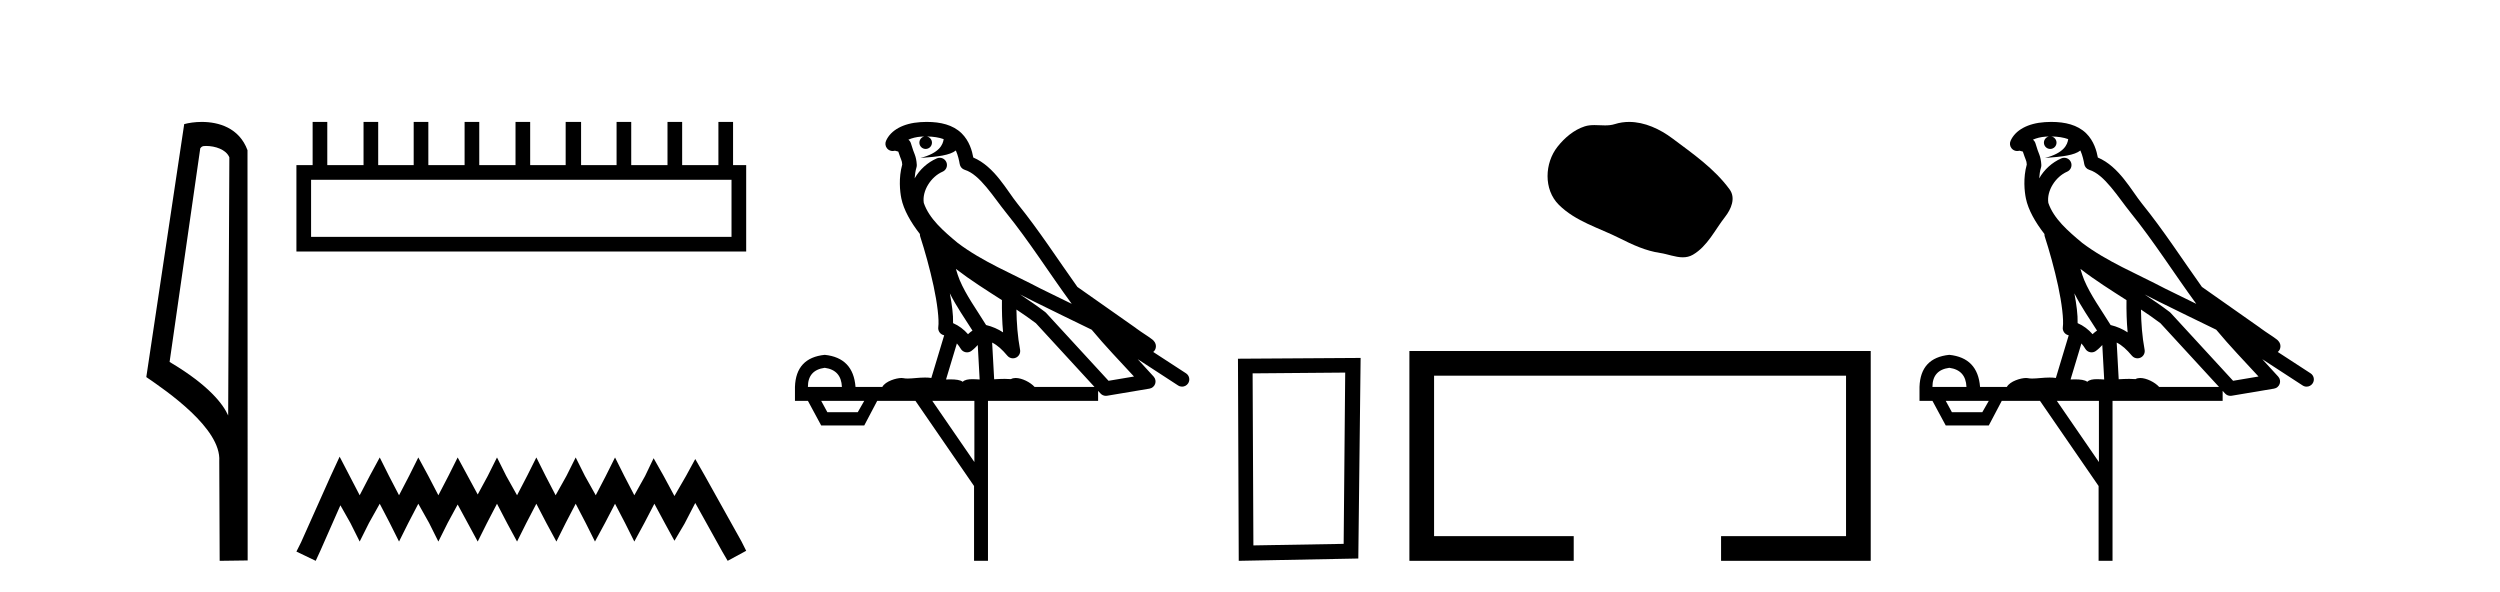
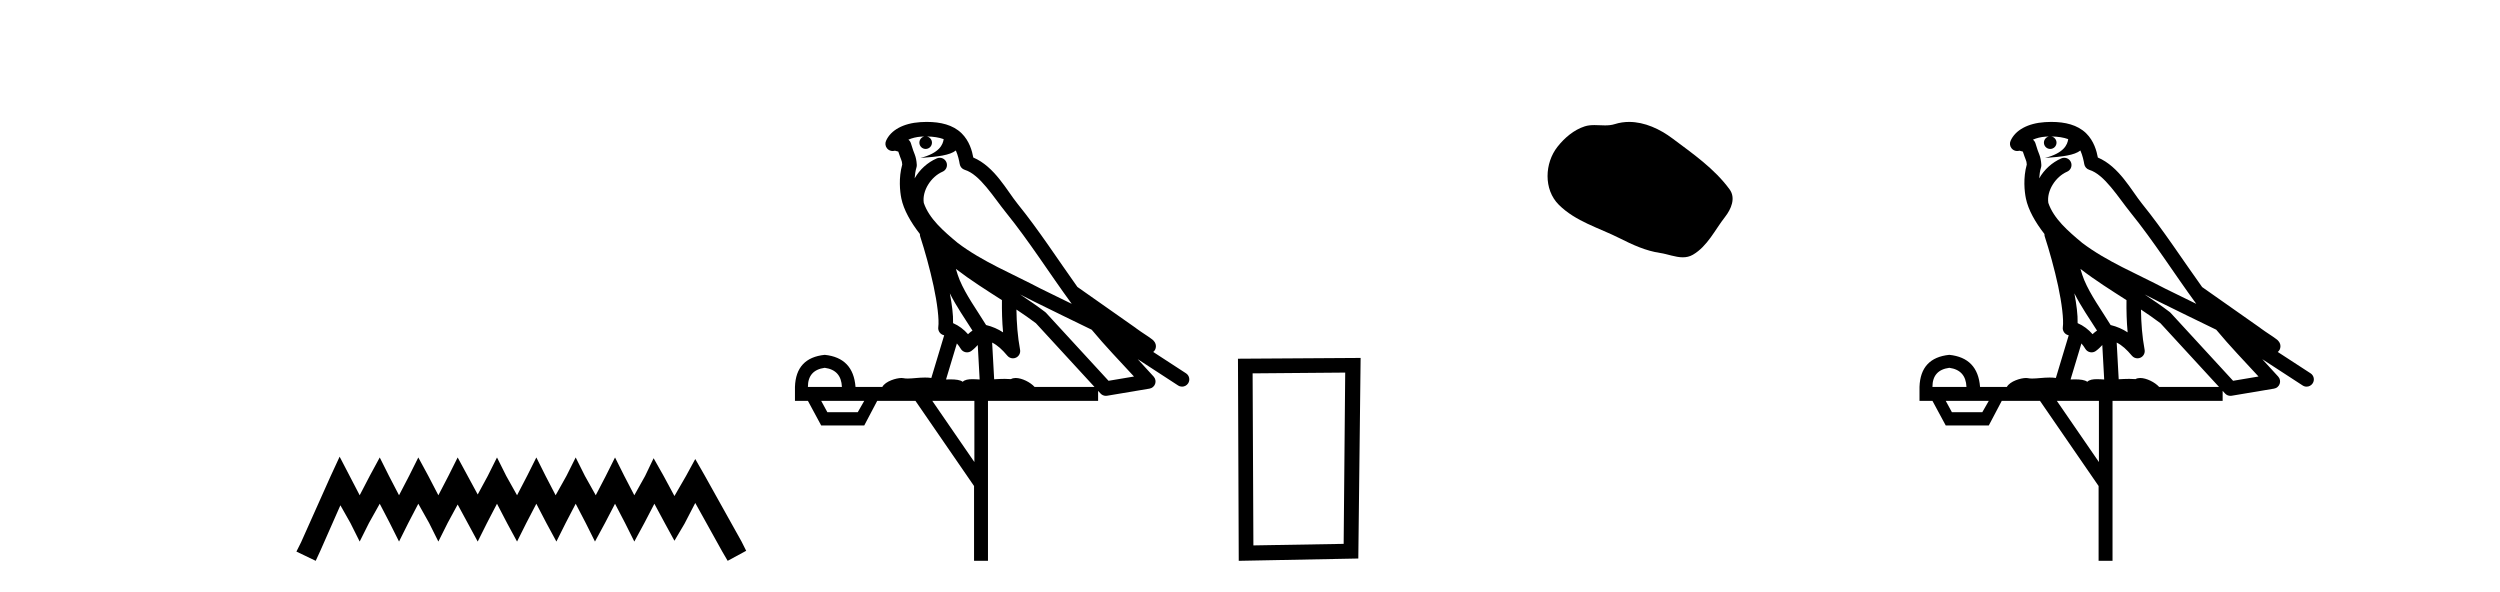
<svg xmlns="http://www.w3.org/2000/svg" width="173.0" height="41.0">
-   <path d="M 14.259 10.1 C 14.884 10.1 15.648 10.34 15.871 10.89 L 15.789 28.751 L 15.789 28.751 C 15.473 28.034 14.531 26.699 11.736 25.046 L 13.858 10.263 C 13.958 10.157 13.955 10.1 14.259 10.1 ZM 15.789 28.751 L 15.789 28.751 C 15.789 28.751 15.789 28.751 15.789 28.751 L 15.789 28.751 L 15.789 28.751 ZM 13.962 8.437 C 13.484 8.437 13.053 8.505 12.747 8.588 L 10.124 26.094 C 11.512 27.044 15.325 29.648 15.173 31.91 L 15.201 38.809 L 17.138 38.783 L 17.127 10.393 C 16.551 8.837 15.12 8.437 13.962 8.437 Z" style="fill:#000000;stroke:none" />
-   <path d="M 50.621 12.441 L 50.621 16.391 L 21.527 16.391 L 21.527 12.441 ZM 21.634 8.437 L 21.634 11.426 L 20.512 11.426 L 20.512 17.405 L 51.636 17.405 L 51.636 11.426 L 50.728 11.426 L 50.728 8.437 L 49.714 8.437 L 49.714 11.426 L 47.205 11.426 L 47.205 8.437 L 46.191 8.437 L 46.191 11.426 L 43.681 11.426 L 43.681 8.437 L 42.667 8.437 L 42.667 11.426 L 40.211 11.426 L 40.211 8.437 L 39.144 8.437 L 39.144 11.426 L 36.688 11.426 L 36.688 8.437 L 35.674 8.437 L 35.674 11.426 L 33.165 11.426 L 33.165 8.437 L 32.15 8.437 L 32.15 11.426 L 29.641 11.426 L 29.641 8.437 L 28.627 8.437 L 28.627 11.426 L 26.171 11.426 L 26.171 8.437 L 25.157 8.437 L 25.157 11.426 L 22.648 11.426 L 22.648 8.437 Z" style="fill:#000000;stroke:none" />
  <path d="M 23.502 31.602 L 22.861 32.99 L 20.833 37.528 L 20.512 38.169 L 21.847 38.809 L 22.167 38.115 L 23.555 34.966 L 24.249 36.193 L 24.89 37.475 L 25.531 36.193 L 26.278 34.859 L 26.972 36.193 L 27.613 37.475 L 28.253 36.193 L 28.947 34.859 L 29.695 36.193 L 30.335 37.475 L 30.976 36.193 L 31.67 34.912 L 32.364 36.193 L 33.058 37.475 L 33.698 36.193 L 34.392 34.859 L 35.086 36.193 L 35.78 37.475 L 36.421 36.193 L 37.115 34.859 L 37.809 36.193 L 38.503 37.475 L 39.144 36.193 L 39.838 34.859 L 40.532 36.193 L 41.172 37.475 L 41.866 36.193 L 42.56 34.859 L 43.254 36.193 L 43.895 37.475 L 44.589 36.193 L 45.283 34.859 L 46.03 36.247 L 46.671 37.421 L 47.365 36.247 L 48.112 34.805 L 49.981 38.169 L 50.355 38.809 L 51.636 38.115 L 51.315 37.475 L 48.753 32.884 L 48.112 31.763 L 47.472 32.937 L 46.671 34.325 L 45.924 32.937 L 45.23 31.709 L 44.642 32.937 L 43.895 34.272 L 43.201 32.937 L 42.56 31.656 L 41.92 32.937 L 41.226 34.272 L 40.478 32.937 L 39.838 31.656 L 39.197 32.937 L 38.45 34.272 L 37.756 32.937 L 37.115 31.656 L 36.474 32.937 L 35.78 34.272 L 35.033 32.937 L 34.392 31.656 L 33.752 32.937 L 33.058 34.218 L 32.364 32.937 L 31.67 31.656 L 31.029 32.937 L 30.335 34.272 L 29.641 32.937 L 28.947 31.656 L 28.307 32.937 L 27.613 34.272 L 26.919 32.937 L 26.278 31.656 L 25.584 32.937 L 24.89 34.272 L 24.196 32.937 L 23.502 31.602 Z" style="fill:#000000;stroke:none" />
  <path d="M 64.134 9.444 C 64.588 9.448 64.986 9.513 65.302 9.628 C 65.249 10.005 65.017 10.588 63.694 10.932 C 64.925 10.843 65.729 10.742 66.145 10.414 C 66.295 10.752 66.376 11.134 66.412 11.353 C 66.443 11.541 66.577 11.696 66.76 11.752 C 67.814 12.075 68.74 13.629 69.63 14.728 C 71.231 16.707 72.617 18.912 74.164 21.026 C 73.45 20.676 72.737 20.326 72.02 19.976 C 70.027 18.928 67.981 18.102 66.273 16.81 C 65.279 15.983 64.295 15.129 63.926 14.04 C 63.798 13.201 64.426 12.229 65.221 11.883 C 65.438 11.792 65.563 11.563 65.522 11.332 C 65.48 11.1 65.284 10.928 65.049 10.918 C 65.042 10.918 65.034 10.918 65.027 10.918 C 64.956 10.918 64.885 10.933 64.82 10.963 C 64.184 11.24 63.64 11.735 63.294 12.342 C 63.311 12.085 63.348 11.822 63.42 11.585 C 63.438 11.529 63.445 11.47 63.442 11.411 C 63.425 11.099 63.372 10.882 63.303 10.698 C 63.235 10.514 63.16 10.35 63.037 9.924 C 63.007 9.821 62.946 9.73 62.861 9.665 C 63.097 9.561 63.394 9.477 63.751 9.454 C 63.823 9.449 63.891 9.449 63.961 9.447 L 63.961 9.447 C 63.767 9.49 63.621 9.664 63.621 9.872 C 63.621 10.112 63.816 10.307 64.056 10.307 C 64.297 10.307 64.492 10.112 64.492 9.872 C 64.492 9.658 64.338 9.481 64.134 9.444 ZM 66.148 18.609 C 67.17 19.396 68.263 20.083 69.334 20.769 C 69.326 21.509 69.344 22.253 69.413 22.999 C 69.064 22.771 68.681 22.6 68.237 22.492 C 67.577 21.42 66.853 20.432 66.411 19.384 C 66.319 19.167 66.233 18.896 66.148 18.609 ZM 65.729 20.299 C 66.189 21.223 66.777 22.054 67.295 22.877 C 67.196 22.944 67.106 23.014 67.034 23.082 C 67.016 23.099 67.005 23.111 66.988 23.128 C 66.704 22.8 66.356 22.534 65.953 22.361 C 65.969 21.773 65.874 21.065 65.729 20.299 ZM 70.589 20.376 L 70.589 20.376 C 70.919 20.539 71.246 20.703 71.567 20.872 C 71.572 20.874 71.576 20.876 71.581 20.878 C 72.897 21.52 74.213 22.18 75.544 22.816 C 76.483 23.947 77.496 24.996 78.472 26.055 C 77.885 26.154 77.298 26.252 76.711 26.351 C 75.27 24.783 73.828 23.216 72.387 21.648 C 72.367 21.626 72.344 21.606 72.32 21.588 C 71.758 21.162 71.176 20.763 70.589 20.376 ZM 66.216 23.766 C 66.313 23.877 66.405 24.001 66.489 24.141 C 66.561 24.261 66.681 24.345 66.818 24.373 C 66.852 24.38 66.885 24.383 66.919 24.383 C 67.023 24.383 67.126 24.35 67.213 24.288 C 67.423 24.135 67.551 23.989 67.661 23.876 L 67.791 26.261 C 67.622 26.25 67.451 26.239 67.291 26.239 C 67.01 26.239 66.763 26.275 66.62 26.42 C 66.451 26.29 66.147 26.253 65.769 26.253 C 65.672 26.253 65.57 26.256 65.465 26.26 L 66.216 23.766 ZM 57.073 25.452 C 57.835 25.556 58.23 25.997 58.26 26.774 L 55.907 26.774 C 55.907 25.997 56.296 25.556 57.073 25.452 ZM 70.337 21.42 L 70.337 21.42 C 70.798 21.727 71.25 22.039 71.683 22.365 C 73.034 23.835 74.385 25.304 75.737 26.774 L 71.592 26.774 C 71.304 26.454 70.718 26.157 70.283 26.157 C 70.159 26.157 70.048 26.181 69.959 26.235 C 69.821 26.223 69.677 26.218 69.527 26.218 C 69.292 26.218 69.045 26.23 68.796 26.245 L 68.656 23.705 L 68.656 23.705 C 69.035 23.898 69.343 24.18 69.712 24.618 C 69.809 24.734 69.951 24.796 70.095 24.796 C 70.168 24.796 70.241 24.78 70.31 24.748 C 70.515 24.651 70.63 24.427 70.589 24.203 C 70.419 23.286 70.35 22.359 70.337 21.42 ZM 59.807 27.738 L 59.358 28.522 L 57.252 28.522 L 56.826 27.738 ZM 67.427 27.738 L 67.427 31.974 L 64.513 27.738 ZM 64.147 8.437 C 64.13 8.437 64.114 8.437 64.098 8.437 C 63.962 8.438 63.825 8.443 63.687 8.452 L 63.686 8.452 C 62.516 8.528 61.637 9.003 61.312 9.749 C 61.236 9.923 61.265 10.125 61.386 10.271 C 61.483 10.387 61.625 10.451 61.772 10.451 C 61.81 10.451 61.848 10.447 61.887 10.438 C 61.917 10.431 61.922 10.427 61.928 10.427 C 61.934 10.427 61.94 10.432 61.978 10.441 C 62.015 10.449 62.077 10.467 62.161 10.489 C 62.253 10.772 62.323 10.942 62.363 11.049 C 62.408 11.17 62.423 11.213 62.434 11.386 C 62.174 12.318 62.275 13.254 62.372 13.729 C 62.533 14.516 63.02 15.378 63.657 16.194 C 63.655 16.255 63.66 16.316 63.681 16.375 C 63.989 17.319 64.348 18.6 64.605 19.795 C 64.862 20.99 64.999 22.136 64.929 22.638 C 64.894 22.892 65.056 23.132 65.306 23.194 C 65.316 23.197 65.326 23.201 65.337 23.203 L 64.448 26.155 C 64.304 26.133 64.157 26.126 64.011 26.126 C 63.578 26.126 63.151 26.195 62.809 26.195 C 62.695 26.195 62.591 26.187 62.499 26.167 C 62.469 26.16 62.43 26.157 62.384 26.157 C 62.027 26.157 61.277 26.375 61.057 26.774 L 59.202 26.774 C 59.097 25.429 58.387 24.69 57.073 24.555 C 55.743 24.69 55.055 25.429 55.011 26.774 L 55.011 27.738 L 55.907 27.738 L 56.826 29.441 L 59.807 29.441 L 60.703 27.738 L 63.348 27.738 L 67.404 33.632 L 67.404 38.809 L 68.368 38.809 L 68.368 27.738 L 75.989 27.738 L 75.989 27.048 C 76.045 27.109 76.101 27.17 76.157 27.23 C 76.252 27.335 76.387 27.392 76.526 27.392 C 76.553 27.392 76.581 27.39 76.609 27.386 C 77.587 27.221 78.566 27.057 79.545 26.893 C 79.725 26.863 79.875 26.737 79.936 26.564 C 79.996 26.392 79.958 26.2 79.836 26.064 C 79.471 25.655 79.1 25.253 78.729 24.854 L 78.729 24.854 L 81.524 26.674 C 81.609 26.729 81.704 26.756 81.797 26.756 C 81.962 26.756 82.123 26.675 82.219 26.527 C 82.37 26.295 82.304 25.984 82.072 25.833 L 79.803 24.356 C 79.851 24.317 79.897 24.268 79.932 24.202 C 80.013 24.047 79.992 23.886 79.964 23.803 C 79.937 23.72 79.908 23.679 79.884 23.647 C 79.791 23.519 79.743 23.498 79.676 23.446 C 79.609 23.395 79.535 23.343 79.455 23.288 C 79.294 23.178 79.107 23.056 78.947 22.949 C 78.787 22.842 78.637 22.73 78.632 22.726 C 78.616 22.711 78.6 22.698 78.582 22.686 C 77.245 21.745 75.906 20.805 74.569 19.865 C 74.565 19.862 74.56 19.86 74.556 19.857 C 73.197 17.95 71.91 15.95 70.41 14.096 C 69.679 13.194 68.828 11.524 67.352 10.901 C 67.271 10.459 67.088 9.754 66.536 9.217 C 65.941 8.638 65.079 8.437 64.147 8.437 Z" style="fill:#000000;stroke:none" />
  <path d="M 93.088 25.783 L 92.981 37.635 L 86.735 37.742 L 86.681 25.837 L 93.088 25.783 ZM 94.155 24.769 L 85.667 24.823 L 85.721 38.809 L 93.995 38.649 L 94.155 24.769 Z" style="fill:#000000;stroke:none" />
  <path d="M 112.735 8.437 C 112.404 8.437 112.072 8.484 111.744 8.588 C 111.523 8.659 111.296 8.677 111.068 8.677 C 110.823 8.677 110.577 8.656 110.334 8.656 C 110.105 8.656 109.88 8.674 109.661 8.745 C 108.91 8.987 108.265 9.539 107.778 10.157 C 106.892 11.281 106.802 13.104 107.868 14.168 C 109.032 15.33 110.655 15.767 112.081 16.487 C 112.974 16.937 113.89 17.361 114.887 17.506 C 115.395 17.581 115.932 17.806 116.451 17.806 C 116.69 17.806 116.924 17.758 117.151 17.626 C 118.164 17.033 118.671 15.906 119.373 15.011 C 119.796 14.471 120.128 13.707 119.688 13.105 C 118.64 11.67 117.145 10.637 115.732 9.579 C 114.874 8.935 113.811 8.437 112.735 8.437 Z" style="fill:#000000;stroke:none" />
-   <path d="M 97.53 24.289 L 97.53 38.809 L 108.901 38.809 L 108.901 37.101 L 99.238 37.101 L 99.238 25.997 L 127.746 25.997 L 127.746 37.101 L 119.098 37.101 L 119.098 38.809 L 129.454 38.809 L 129.454 24.289 Z" style="fill:#000000;stroke:none" />
-   <path d="M 141.953 9.444 C 142.406 9.448 142.805 9.513 143.12 9.628 C 143.068 10.005 142.836 10.588 141.513 10.932 C 142.744 10.843 143.548 10.742 143.963 10.414 C 144.113 10.752 144.194 11.134 144.23 11.353 C 144.261 11.541 144.396 11.696 144.578 11.752 C 145.632 12.075 146.559 13.629 147.448 14.728 C 149.05 16.707 150.436 18.912 151.982 21.026 C 151.269 20.676 150.556 20.326 149.839 19.976 C 147.845 18.928 145.799 18.102 144.091 16.81 C 143.098 15.983 142.114 15.129 141.744 14.04 C 141.617 13.201 142.245 12.229 143.039 11.883 C 143.256 11.792 143.381 11.563 143.34 11.332 C 143.299 11.1 143.102 10.928 142.867 10.918 C 142.86 10.918 142.853 10.918 142.846 10.918 C 142.774 10.918 142.703 10.933 142.638 10.963 C 142.002 11.24 141.458 11.735 141.113 12.342 C 141.129 12.085 141.166 11.822 141.239 11.585 C 141.256 11.529 141.263 11.47 141.26 11.411 C 141.243 11.099 141.19 10.882 141.122 10.698 C 141.053 10.514 140.979 10.35 140.856 9.924 C 140.826 9.821 140.764 9.73 140.679 9.665 C 140.915 9.561 141.212 9.477 141.569 9.454 C 141.641 9.449 141.71 9.449 141.78 9.447 L 141.78 9.447 C 141.585 9.49 141.439 9.664 141.439 9.872 C 141.439 10.112 141.634 10.307 141.875 10.307 C 142.115 10.307 142.311 10.112 142.311 9.872 C 142.311 9.658 142.156 9.481 141.953 9.444 ZM 143.967 18.609 C 144.988 19.396 146.081 20.083 147.153 20.769 C 147.144 21.509 147.163 22.253 147.232 22.999 C 146.883 22.771 146.499 22.6 146.055 22.492 C 145.395 21.42 144.671 20.432 144.229 19.384 C 144.137 19.167 144.051 18.896 143.967 18.609 ZM 143.547 20.299 C 144.008 21.223 144.595 22.054 145.114 22.877 C 145.014 22.944 144.924 23.014 144.853 23.082 C 144.834 23.099 144.824 23.111 144.807 23.128 C 144.522 22.8 144.174 22.534 143.772 22.361 C 143.787 21.773 143.692 21.065 143.547 20.299 ZM 148.408 20.376 L 148.408 20.376 C 148.737 20.539 149.064 20.703 149.386 20.872 C 149.39 20.874 149.395 20.876 149.399 20.878 C 150.716 21.52 152.031 22.18 153.363 22.816 C 154.302 23.947 155.315 24.996 156.29 26.055 C 155.703 26.154 155.116 26.252 154.53 26.351 C 153.088 24.783 151.647 23.216 150.205 21.648 C 150.185 21.626 150.163 21.606 150.139 21.588 C 149.576 21.162 148.994 20.763 148.408 20.376 ZM 144.034 23.766 C 144.132 23.877 144.223 24.001 144.307 24.141 C 144.38 24.261 144.499 24.345 144.637 24.373 C 144.67 24.38 144.704 24.383 144.737 24.383 C 144.842 24.383 144.945 24.35 145.031 24.288 C 145.242 24.135 145.37 23.989 145.479 23.876 L 145.61 26.261 C 145.441 26.25 145.27 26.239 145.11 26.239 C 144.829 26.239 144.581 26.275 144.439 26.42 C 144.27 26.29 143.965 26.253 143.588 26.253 C 143.491 26.253 143.389 26.256 143.283 26.26 L 144.034 23.766 ZM 134.891 25.452 C 135.653 25.556 136.049 25.997 136.079 26.774 L 133.725 26.774 C 133.725 25.997 134.114 25.556 134.891 25.452 ZM 148.155 21.42 L 148.155 21.42 C 148.617 21.727 149.069 22.039 149.501 22.365 C 150.853 23.835 152.204 25.304 153.555 26.774 L 149.411 26.774 C 149.122 26.454 148.536 26.157 148.101 26.157 C 147.978 26.157 147.867 26.181 147.778 26.235 C 147.64 26.223 147.495 26.218 147.346 26.218 C 147.11 26.218 146.864 26.23 146.614 26.245 L 146.475 23.705 L 146.475 23.705 C 146.853 23.898 147.162 24.18 147.53 24.618 C 147.628 24.734 147.769 24.796 147.914 24.796 C 147.986 24.796 148.059 24.78 148.128 24.748 C 148.334 24.651 148.448 24.427 148.407 24.203 C 148.237 23.286 148.168 22.359 148.155 21.42 ZM 137.625 27.738 L 137.177 28.522 L 135.07 28.522 L 134.644 27.738 ZM 145.245 27.738 L 145.245 31.974 L 142.332 27.738 ZM 141.965 8.437 C 141.949 8.437 141.933 8.437 141.916 8.437 C 141.78 8.438 141.643 8.443 141.505 8.452 L 141.505 8.452 C 140.334 8.528 139.455 9.003 139.13 9.749 C 139.054 9.923 139.083 10.125 139.205 10.271 C 139.301 10.387 139.443 10.451 139.59 10.451 C 139.628 10.451 139.667 10.447 139.705 10.438 C 139.735 10.431 139.741 10.427 139.746 10.427 C 139.753 10.427 139.759 10.432 139.797 10.441 C 139.834 10.449 139.896 10.467 139.98 10.489 C 140.071 10.772 140.141 10.942 140.181 11.049 C 140.227 11.17 140.241 11.213 140.253 11.386 C 139.992 12.318 140.094 13.254 140.191 13.729 C 140.352 14.516 140.839 15.378 141.476 16.194 C 141.473 16.255 141.479 16.316 141.499 16.375 C 141.807 17.319 142.167 18.6 142.424 19.795 C 142.681 20.99 142.817 22.136 142.748 22.638 C 142.712 22.892 142.875 23.132 143.124 23.194 C 143.135 23.197 143.145 23.201 143.155 23.203 L 142.266 26.155 C 142.122 26.133 141.975 26.126 141.829 26.126 C 141.397 26.126 140.97 26.195 140.627 26.195 C 140.514 26.195 140.41 26.187 140.318 26.167 C 140.287 26.16 140.248 26.157 140.203 26.157 C 139.845 26.157 139.095 26.375 138.875 26.774 L 137.02 26.774 C 136.915 25.429 136.206 24.69 134.891 24.555 C 133.561 24.69 132.874 25.429 132.829 26.774 L 132.829 27.738 L 133.725 27.738 L 134.644 29.441 L 137.625 29.441 L 138.522 27.738 L 141.166 27.738 L 145.223 33.632 L 145.223 38.809 L 146.187 38.809 L 146.187 27.738 L 153.807 27.738 L 153.807 27.048 C 153.863 27.109 153.919 27.17 153.975 27.23 C 154.071 27.335 154.205 27.392 154.344 27.392 C 154.372 27.392 154.399 27.39 154.427 27.386 C 155.406 27.221 156.384 27.057 157.363 26.893 C 157.544 26.863 157.693 26.737 157.754 26.564 C 157.815 26.392 157.777 26.2 157.655 26.064 C 157.289 25.655 156.919 25.253 156.548 24.854 L 156.548 24.854 L 159.343 26.674 C 159.427 26.729 159.522 26.756 159.616 26.756 C 159.78 26.756 159.941 26.675 160.037 26.527 C 160.189 26.295 160.123 25.984 159.89 25.833 L 157.621 24.356 C 157.669 24.317 157.716 24.268 157.75 24.202 C 157.831 24.047 157.81 23.886 157.783 23.803 C 157.756 23.72 157.726 23.679 157.703 23.647 C 157.609 23.519 157.561 23.498 157.494 23.446 C 157.428 23.395 157.354 23.343 157.273 23.288 C 157.112 23.178 156.926 23.056 156.766 22.949 C 156.606 22.842 156.455 22.73 156.45 22.726 C 156.435 22.711 156.418 22.698 156.401 22.686 C 155.063 21.745 153.725 20.805 152.388 19.865 C 152.383 19.862 152.378 19.86 152.374 19.857 C 151.015 17.95 149.728 15.95 148.228 14.096 C 147.498 13.194 146.646 11.524 145.171 10.901 C 145.089 10.459 144.906 9.754 144.355 9.217 C 143.759 8.638 142.897 8.437 141.965 8.437 Z" style="fill:#000000;stroke:none" />
+   <path d="M 141.953 9.444 C 142.406 9.448 142.805 9.513 143.12 9.628 C 143.068 10.005 142.836 10.588 141.513 10.932 C 142.744 10.843 143.548 10.742 143.963 10.414 C 144.113 10.752 144.194 11.134 144.23 11.353 C 144.261 11.541 144.396 11.696 144.578 11.752 C 145.632 12.075 146.559 13.629 147.448 14.728 C 149.05 16.707 150.436 18.912 151.982 21.026 C 151.269 20.676 150.556 20.326 149.839 19.976 C 147.845 18.928 145.799 18.102 144.091 16.81 C 143.098 15.983 142.114 15.129 141.744 14.04 C 141.617 13.201 142.245 12.229 143.039 11.883 C 143.256 11.792 143.381 11.563 143.34 11.332 C 143.299 11.1 143.102 10.928 142.867 10.918 C 142.86 10.918 142.853 10.918 142.846 10.918 C 142.774 10.918 142.703 10.933 142.638 10.963 C 142.002 11.24 141.458 11.735 141.113 12.342 C 141.129 12.085 141.166 11.822 141.239 11.585 C 141.256 11.529 141.263 11.47 141.26 11.411 C 141.243 11.099 141.19 10.882 141.122 10.698 C 141.053 10.514 140.979 10.35 140.856 9.924 C 140.826 9.821 140.764 9.73 140.679 9.665 C 140.915 9.561 141.212 9.477 141.569 9.454 C 141.641 9.449 141.71 9.449 141.78 9.447 L 141.78 9.447 C 141.585 9.49 141.439 9.664 141.439 9.872 C 141.439 10.112 141.634 10.307 141.875 10.307 C 142.115 10.307 142.311 10.112 142.311 9.872 C 142.311 9.658 142.156 9.481 141.953 9.444 ZM 143.967 18.609 C 144.988 19.396 146.081 20.083 147.153 20.769 C 147.144 21.509 147.163 22.253 147.232 22.999 C 146.883 22.771 146.499 22.6 146.055 22.492 C 145.395 21.42 144.671 20.432 144.229 19.384 C 144.137 19.167 144.051 18.896 143.967 18.609 ZM 143.547 20.299 C 144.008 21.223 144.595 22.054 145.114 22.877 C 145.014 22.944 144.924 23.014 144.853 23.082 C 144.834 23.099 144.824 23.111 144.807 23.128 C 144.522 22.8 144.174 22.534 143.772 22.361 C 143.787 21.773 143.692 21.065 143.547 20.299 ZM 148.408 20.376 L 148.408 20.376 C 148.737 20.539 149.064 20.703 149.386 20.872 C 149.39 20.874 149.395 20.876 149.399 20.878 C 150.716 21.52 152.031 22.18 153.363 22.816 C 154.302 23.947 155.315 24.996 156.29 26.055 C 155.703 26.154 155.116 26.252 154.53 26.351 C 153.088 24.783 151.647 23.216 150.205 21.648 C 150.185 21.626 150.163 21.606 150.139 21.588 C 149.576 21.162 148.994 20.763 148.408 20.376 ZM 144.034 23.766 C 144.132 23.877 144.223 24.001 144.307 24.141 C 144.38 24.261 144.499 24.345 144.637 24.373 C 144.67 24.38 144.704 24.383 144.737 24.383 C 144.842 24.383 144.945 24.35 145.031 24.288 C 145.242 24.135 145.37 23.989 145.479 23.876 L 145.61 26.261 C 145.441 26.25 145.27 26.239 145.11 26.239 C 144.829 26.239 144.581 26.275 144.439 26.42 C 144.27 26.29 143.965 26.253 143.588 26.253 C 143.491 26.253 143.389 26.256 143.283 26.26 L 144.034 23.766 ZM 134.891 25.452 C 135.653 25.556 136.049 25.997 136.079 26.774 L 133.725 26.774 C 133.725 25.997 134.114 25.556 134.891 25.452 ZM 148.155 21.42 L 148.155 21.42 C 148.617 21.727 149.069 22.039 149.501 22.365 C 150.853 23.835 152.204 25.304 153.555 26.774 L 149.411 26.774 C 149.122 26.454 148.536 26.157 148.101 26.157 C 147.978 26.157 147.867 26.181 147.778 26.235 C 147.64 26.223 147.495 26.218 147.346 26.218 C 147.11 26.218 146.864 26.23 146.614 26.245 L 146.475 23.705 L 146.475 23.705 C 146.853 23.898 147.162 24.18 147.53 24.618 C 147.628 24.734 147.769 24.796 147.914 24.796 C 147.986 24.796 148.059 24.78 148.128 24.748 C 148.334 24.651 148.448 24.427 148.407 24.203 C 148.237 23.286 148.168 22.359 148.155 21.42 ZM 137.625 27.738 L 137.177 28.522 L 135.07 28.522 L 134.644 27.738 ZM 145.245 27.738 L 145.245 31.974 L 142.332 27.738 ZM 141.965 8.437 C 141.949 8.437 141.933 8.437 141.916 8.437 C 141.78 8.438 141.643 8.443 141.505 8.452 L 141.505 8.452 C 140.334 8.528 139.455 9.003 139.13 9.749 C 139.054 9.923 139.083 10.125 139.205 10.271 C 139.301 10.387 139.443 10.451 139.59 10.451 C 139.628 10.451 139.667 10.447 139.705 10.438 C 139.735 10.431 139.741 10.427 139.746 10.427 C 139.753 10.427 139.759 10.432 139.797 10.441 C 139.834 10.449 139.896 10.467 139.98 10.489 C 140.071 10.772 140.141 10.942 140.181 11.049 C 140.227 11.17 140.241 11.213 140.253 11.386 C 139.992 12.318 140.094 13.254 140.191 13.729 C 140.352 14.516 140.839 15.378 141.476 16.194 C 141.473 16.255 141.479 16.316 141.499 16.375 C 141.807 17.319 142.167 18.6 142.424 19.795 C 142.681 20.99 142.817 22.136 142.748 22.638 C 142.712 22.892 142.875 23.132 143.124 23.194 C 143.135 23.197 143.145 23.201 143.155 23.203 L 142.266 26.155 C 142.122 26.133 141.975 26.126 141.829 26.126 C 141.397 26.126 140.97 26.195 140.627 26.195 C 140.514 26.195 140.41 26.187 140.318 26.167 C 140.287 26.16 140.248 26.157 140.203 26.157 C 139.845 26.157 139.095 26.375 138.875 26.774 L 137.02 26.774 C 136.915 25.429 136.206 24.69 134.891 24.555 C 133.561 24.69 132.874 25.429 132.829 26.774 L 132.829 27.738 L 133.725 27.738 L 134.644 29.441 L 137.625 29.441 L 138.522 27.738 L 141.166 27.738 L 145.223 33.632 L 145.223 38.809 L 146.187 38.809 L 146.187 27.738 L 153.807 27.738 L 153.807 27.048 C 153.863 27.109 153.919 27.17 153.975 27.23 C 154.071 27.335 154.205 27.392 154.344 27.392 C 154.372 27.392 154.399 27.39 154.427 27.386 C 155.406 27.221 156.384 27.057 157.363 26.893 C 157.544 26.863 157.693 26.737 157.754 26.564 C 157.815 26.392 157.777 26.2 157.655 26.064 C 157.289 25.655 156.919 25.253 156.548 24.854 L 156.548 24.854 L 159.343 26.674 C 159.427 26.729 159.522 26.756 159.616 26.756 C 159.78 26.756 159.941 26.675 160.037 26.527 C 160.189 26.295 160.123 25.984 159.89 25.833 L 157.621 24.356 C 157.669 24.317 157.716 24.268 157.75 24.202 C 157.831 24.047 157.81 23.886 157.783 23.803 C 157.756 23.72 157.726 23.679 157.703 23.647 C 157.609 23.519 157.561 23.498 157.494 23.446 C 157.428 23.395 157.354 23.343 157.273 23.288 C 157.112 23.178 156.926 23.056 156.766 22.949 C 156.606 22.842 156.455 22.73 156.45 22.726 C 156.435 22.711 156.418 22.698 156.401 22.686 C 155.063 21.745 153.725 20.805 152.388 19.865 C 151.015 17.95 149.728 15.95 148.228 14.096 C 147.498 13.194 146.646 11.524 145.171 10.901 C 145.089 10.459 144.906 9.754 144.355 9.217 C 143.759 8.638 142.897 8.437 141.965 8.437 Z" style="fill:#000000;stroke:none" />
</svg>